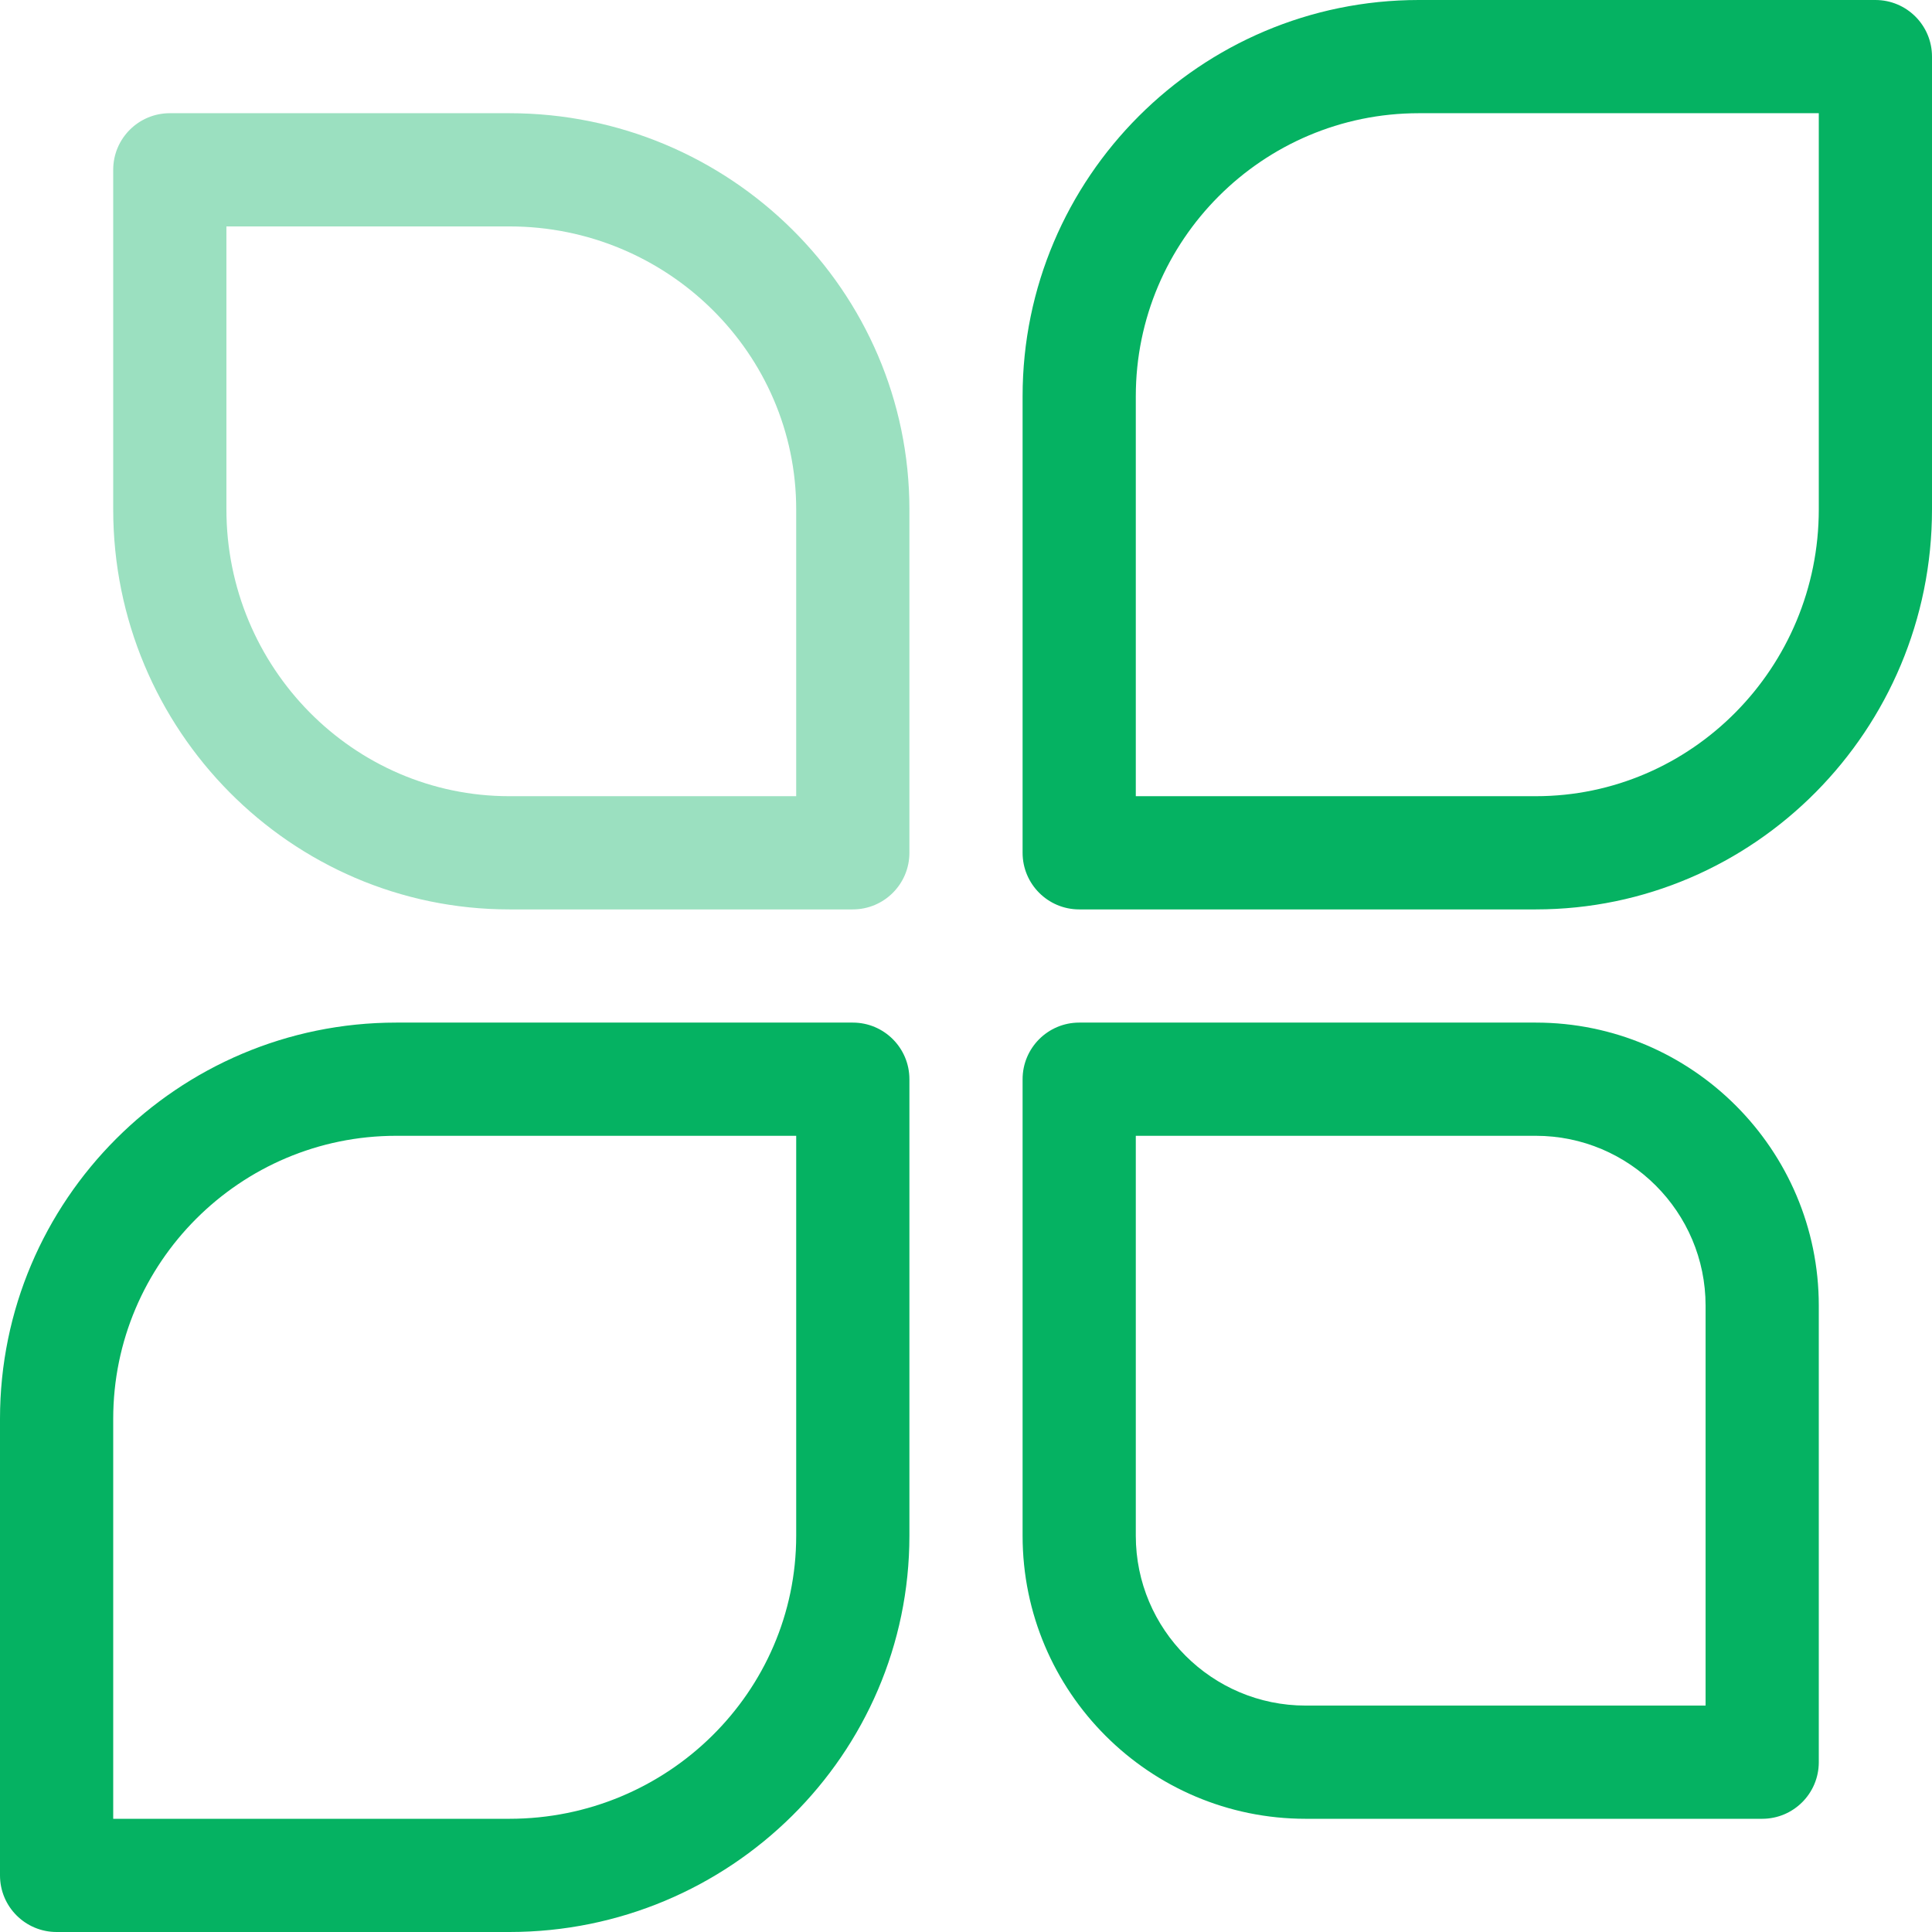
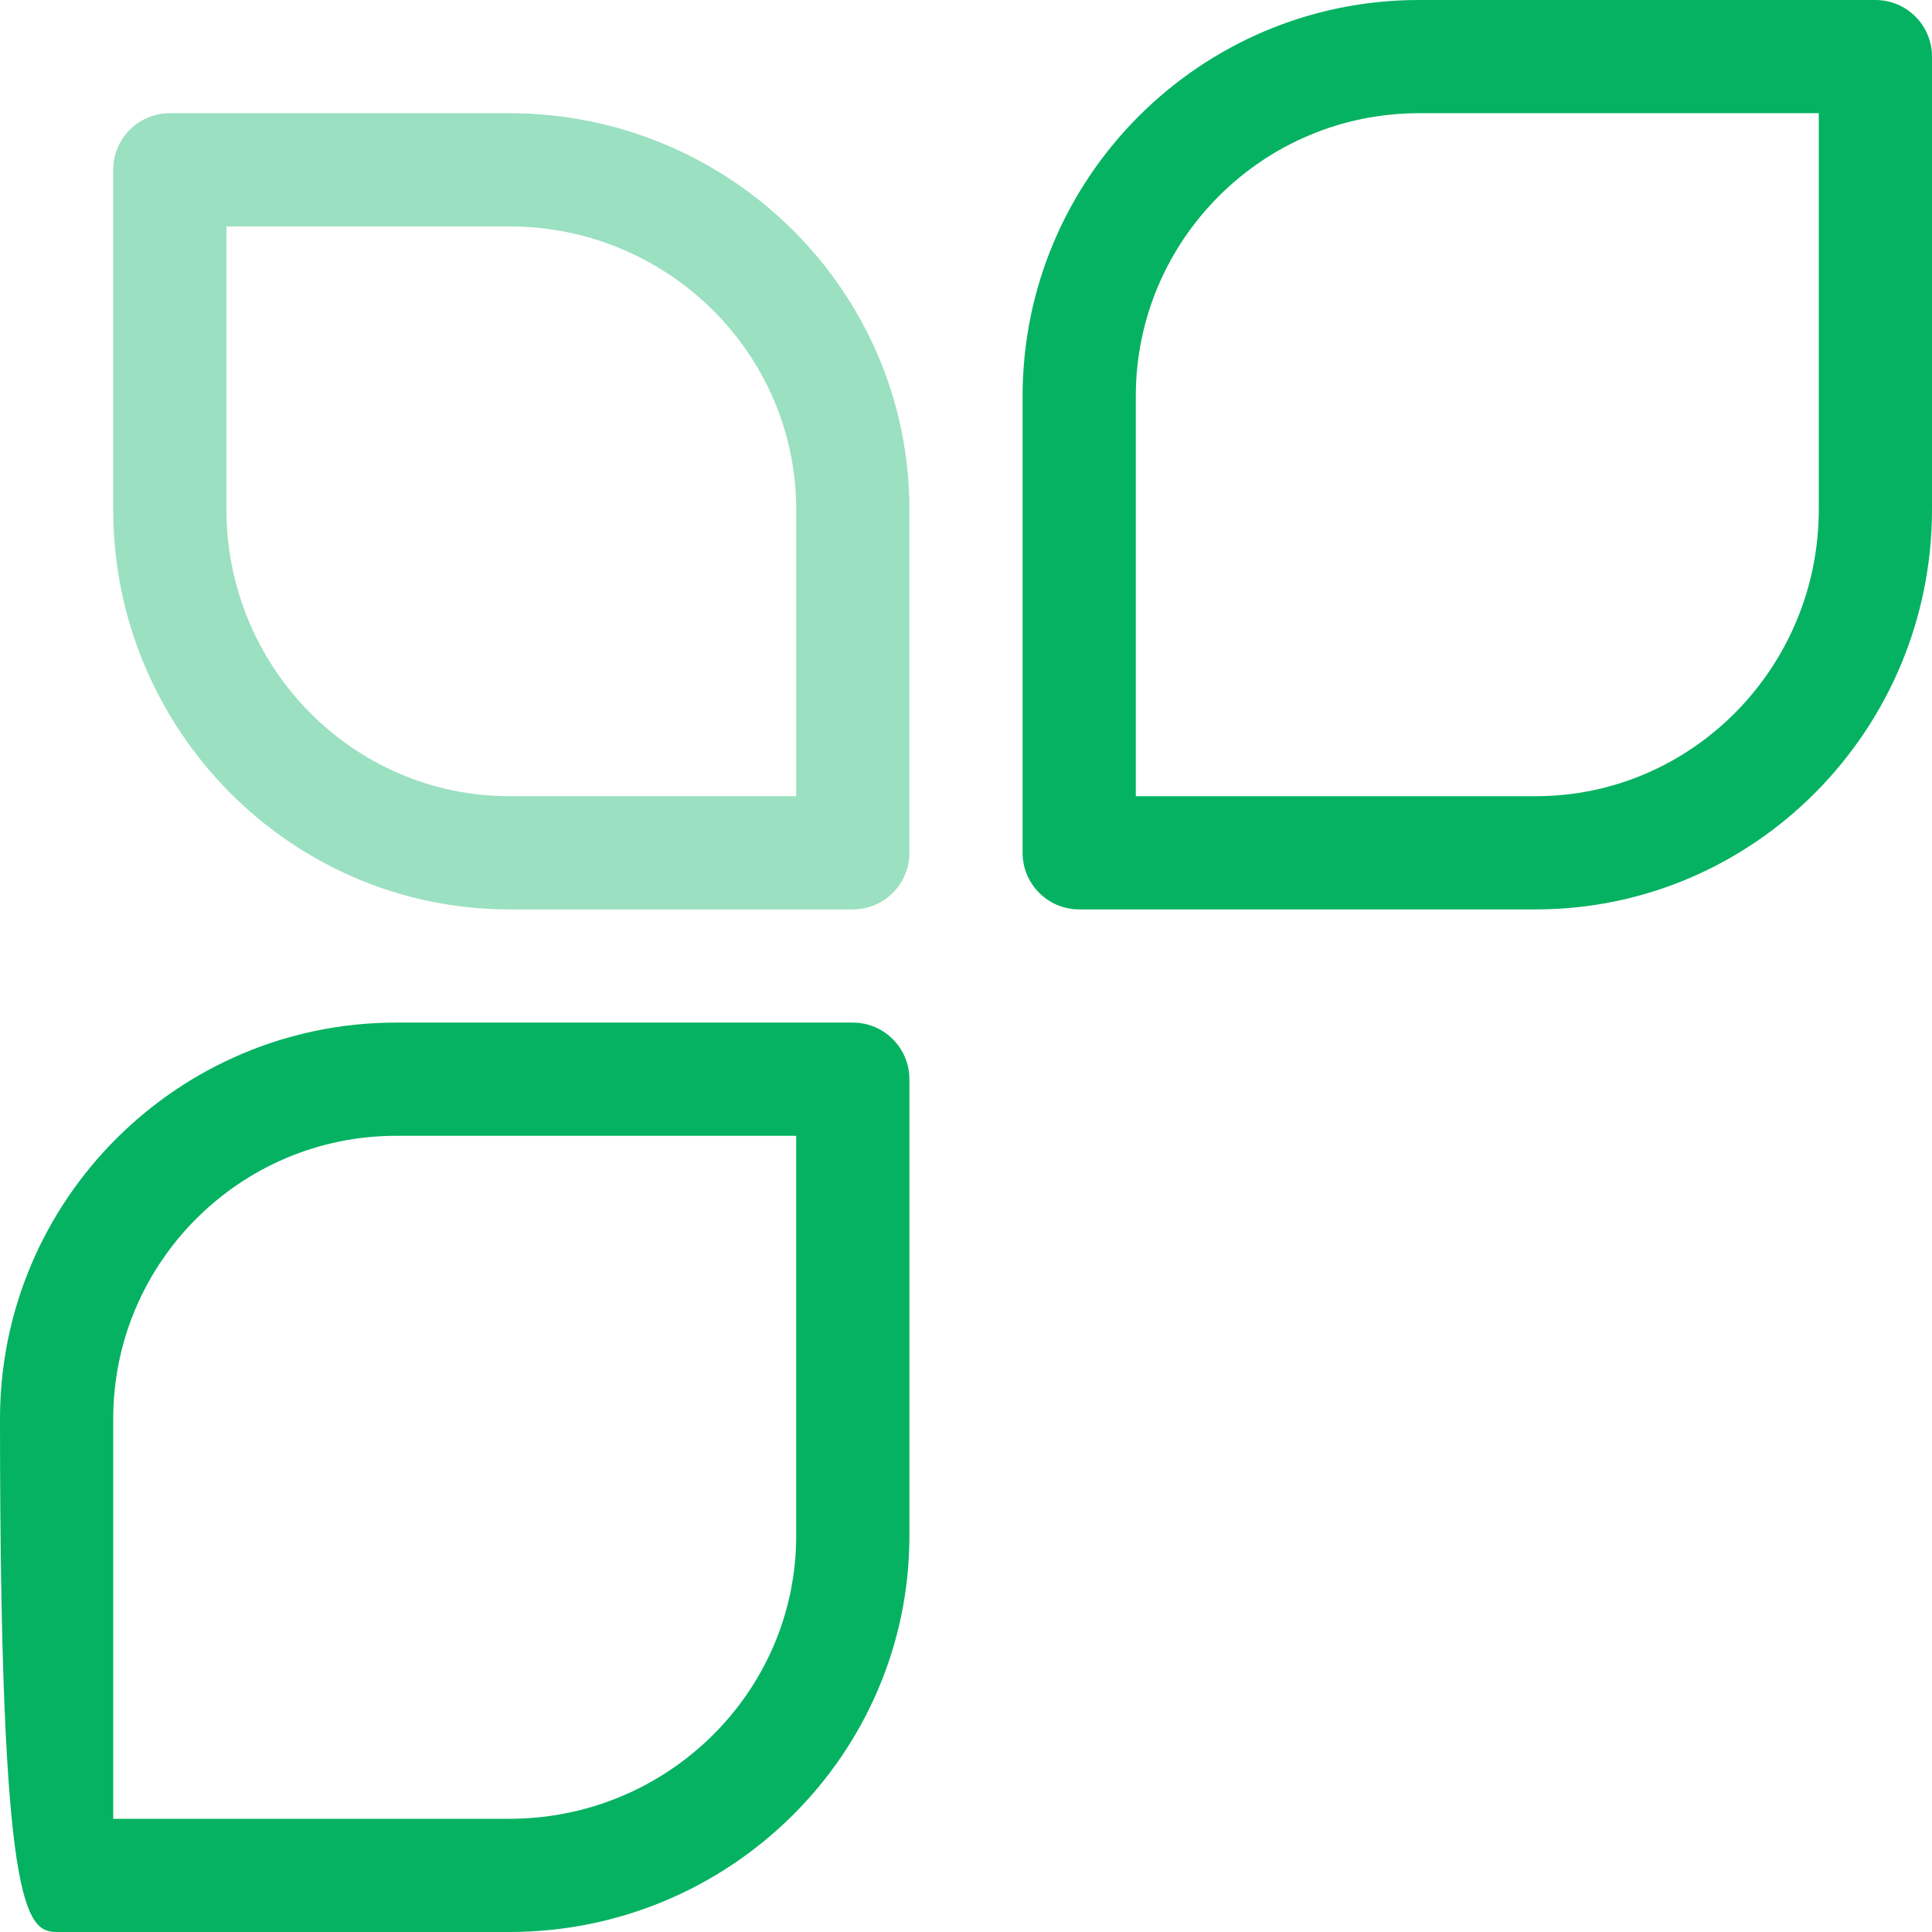
<svg xmlns="http://www.w3.org/2000/svg" width="72" height="72" viewBox="0 0 72 72" fill="none">
  <g clip-path="url(#clip0_65_171)">
    <path d="M69.891 0H52.875C44.733 0 38.109 6.624 38.109 14.766V31.781C38.109 32.946 39.054 33.891 40.219 33.891H57.234C65.376 33.891 72 27.204 72 18.984V2.109C72 0.944 71.056 0 69.891 0ZM67.781 18.984C67.781 24.877 63.05 29.672 57.234 29.672H42.328V14.766C42.328 8.95 47.059 4.219 52.875 4.219H67.781V18.984Z" fill="#05B262" />
-     <path d="M57.234 38.109H40.219C39.054 38.109 38.109 39.054 38.109 40.219V57.234C38.109 63.05 42.841 67.781 48.656 67.781H65.672C66.837 67.781 67.781 66.837 67.781 65.672V48.656C67.781 42.841 63.05 38.109 57.234 38.109ZM63.562 63.562H48.656C45.167 63.562 42.328 60.724 42.328 57.234V42.328H57.234C60.724 42.328 63.562 45.167 63.562 48.656V63.562Z" fill="#05B262" />
-     <path d="M31.781 38.109H14.766C6.624 38.109 0 44.733 0 52.875V69.891C0 71.056 0.944 72 2.109 72H18.984C27.204 72 33.891 65.376 33.891 57.234V40.219C33.891 39.054 32.946 38.109 31.781 38.109ZM29.672 57.234C29.672 63.05 24.878 67.781 18.984 67.781H4.219V52.875C4.219 47.059 8.95 42.328 14.766 42.328H29.672V57.234Z" fill="#05B262" />
+     <path d="M31.781 38.109H14.766C6.624 38.109 0 44.733 0 52.875C0 71.056 0.944 72 2.109 72H18.984C27.204 72 33.891 65.376 33.891 57.234V40.219C33.891 39.054 32.946 38.109 31.781 38.109ZM29.672 57.234C29.672 63.05 24.878 67.781 18.984 67.781H4.219V52.875C4.219 47.059 8.95 42.328 14.766 42.328H29.672V57.234Z" fill="#05B262" />
    <path opacity="0.4" d="M18.984 4.219H6.328C5.163 4.219 4.219 5.163 4.219 6.328V18.984C4.219 27.204 10.843 33.891 18.984 33.891H31.781C32.946 33.891 33.891 32.946 33.891 31.781V18.984C33.891 10.843 27.204 4.219 18.984 4.219ZM29.672 29.672H18.984C13.169 29.672 8.438 24.877 8.438 18.984V8.438H18.984C24.878 8.438 29.672 13.169 29.672 18.984V29.672Z" fill="#05B262" />
  </g>
  <defs>
    <clipPath id="clip0_65_171">
      <rect width="72" height="72" fill="white" />
    </clipPath>
  </defs>
</svg>